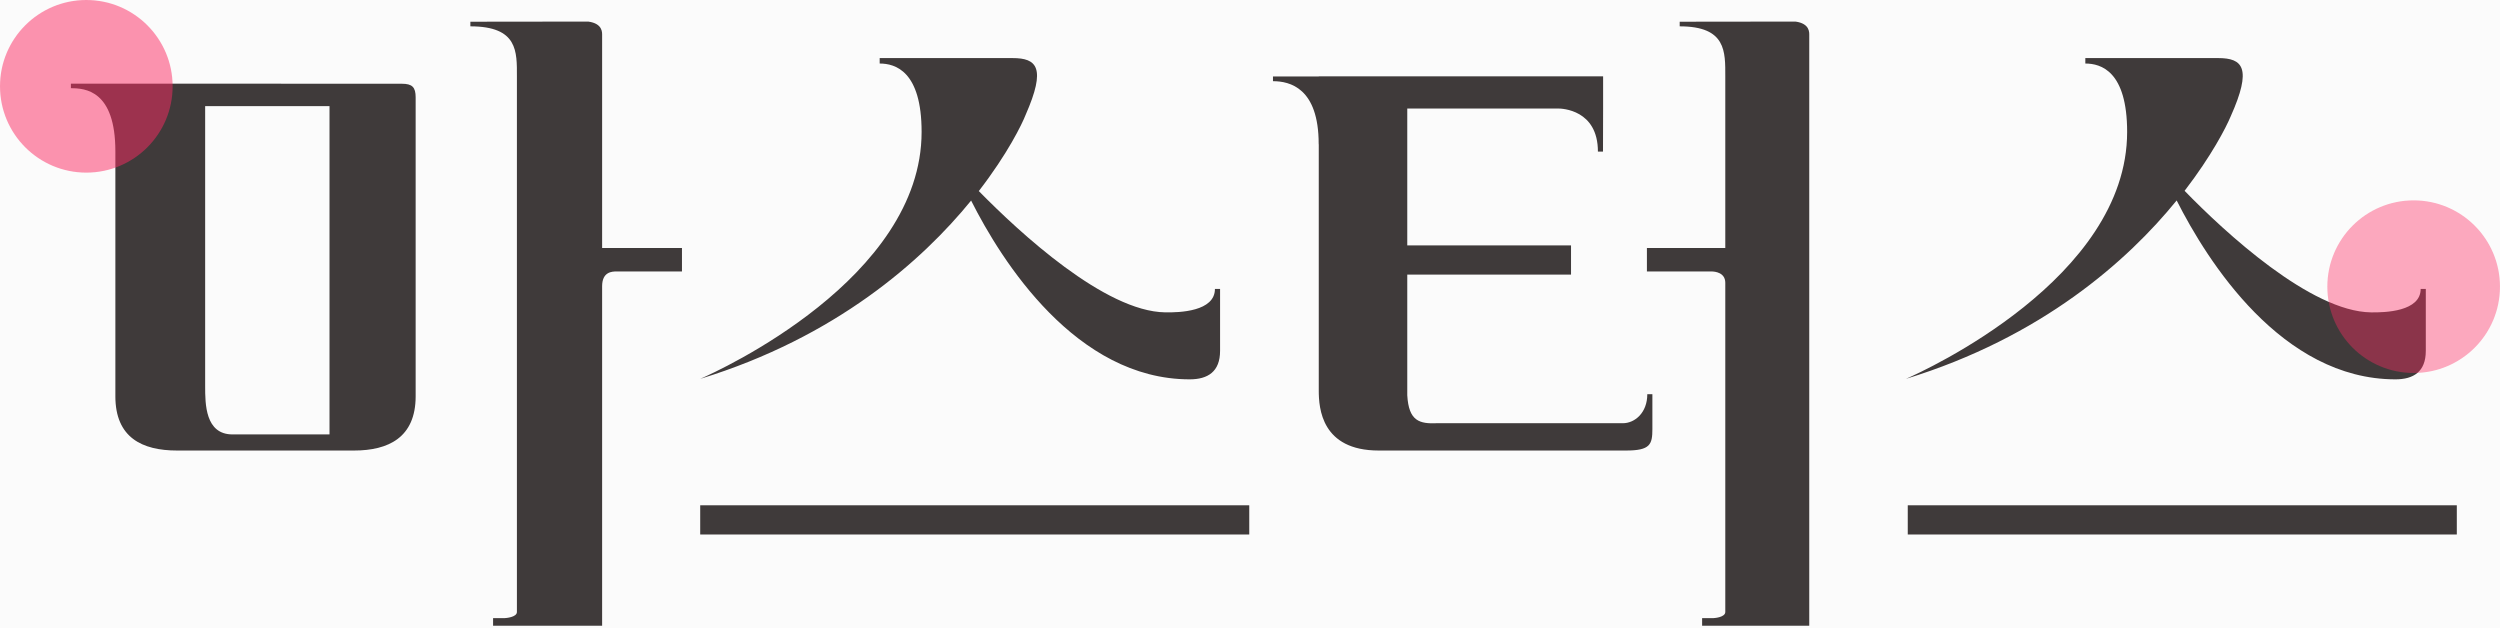
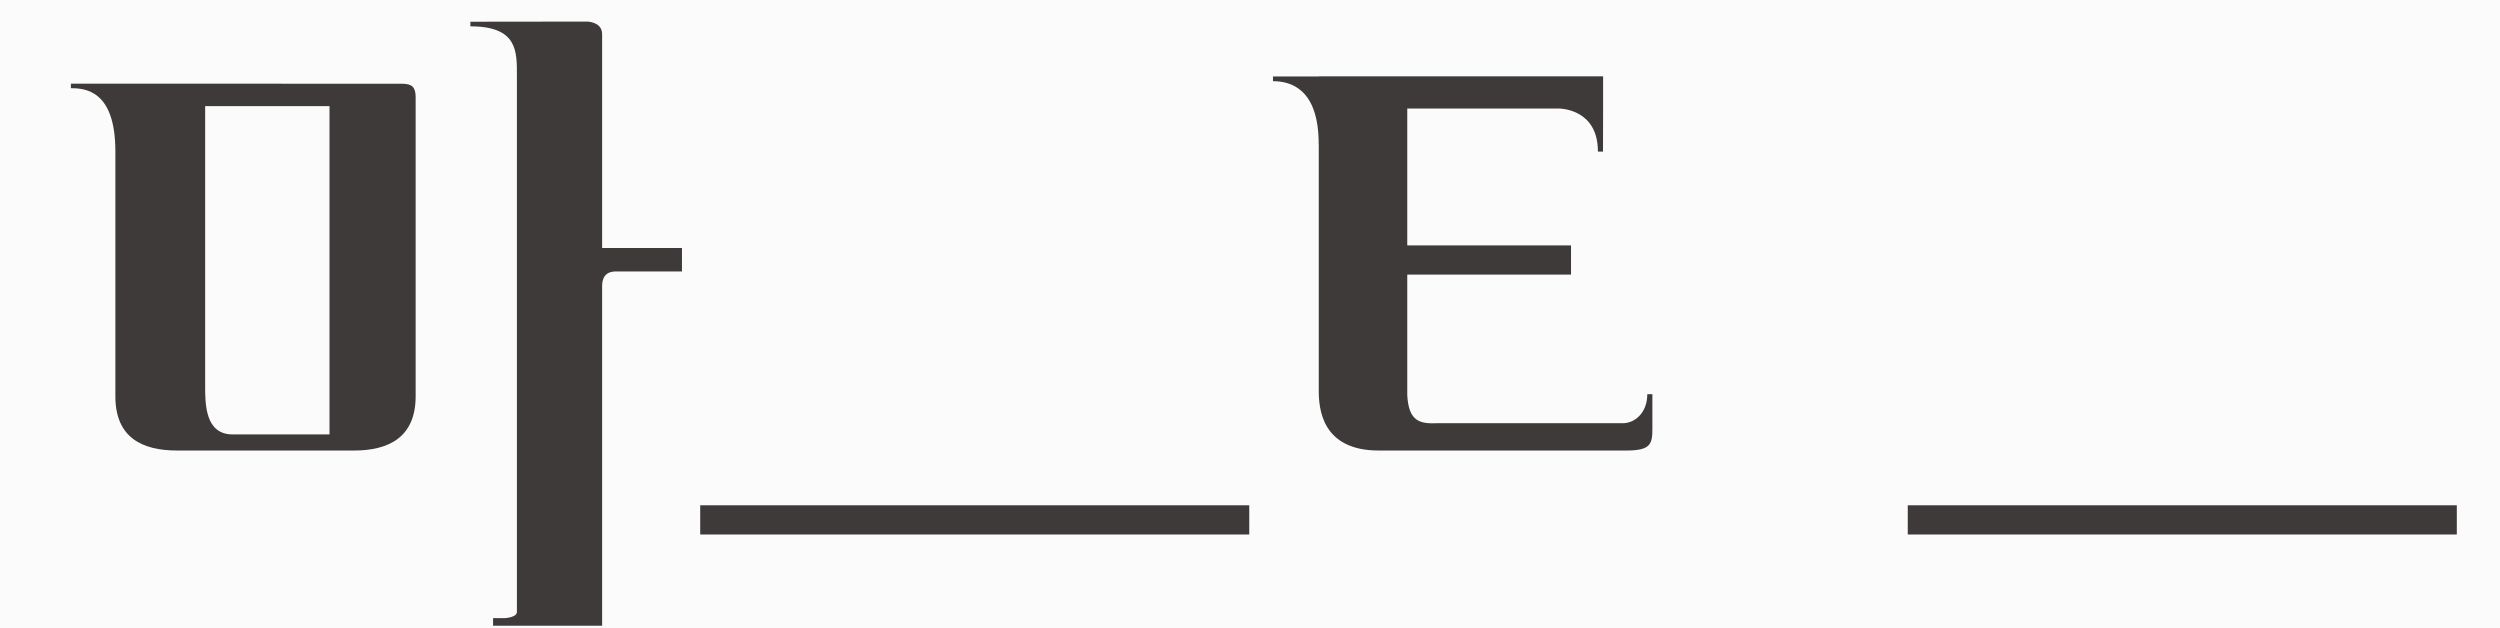
<svg xmlns="http://www.w3.org/2000/svg" width="545px" height="137px" viewBox="0 0 545 137" version="1.1">
  <title>korean</title>
  <desc>Created with Sketch.</desc>
  <g id="Page-1" stroke="none" stroke-width="1" fill="none" fill-rule="evenodd">
    <g id="PC" transform="translate(-867, -13524)">
      <g id="#-09" transform="translate(0, 12112)">
        <rect id="BG" fill="#FBFBFB" x="0" y="0" width="2300" height="2506" />
        <g id="korean" transform="translate(867, 1412)">
          <g id="Group-13" transform="translate(15.456, 4.704)" fill="#3F3A3A">
            <path d="M56.377,90 L35.243,90 C29.268,90 29.268,83.333 29.268,79.474 L29.268,18.438 L56.377,18.438 L56.377,90 Z M72.154,13.553 L9.694,13.529 L0,13.529 L0,14.527 C3.11,14.527 9.694,14.989 9.694,28.285 L9.694,81.685 C9.694,90.703 15.538,93.512 23.151,93.512 L61.728,93.512 C69.176,93.512 75.156,90.703 75.156,81.685 L75.156,16.526 C75.156,14.31 74.42,13.553 72.154,13.553 L72.154,13.553 Z" id="Fill-1" />
            <path d="M133.213,49.363 L133.213,54.472 L118.979,54.472 C117.987,54.472 115.806,54.53 115.806,57.697 L115.806,131.712 L92.034,131.712 L92.034,130.043 L94.605,130.043 C94.802,130.043 97.23,129.858 97.23,128.711 L97.23,11.975 C97.23,6.563 97.481,1.039 87.086,1.039 L87.086,0.029 L88.714,0.029 L112.792,0 C115.964,0.439 115.806,2.406 115.806,3.006 L115.806,49.363 L133.213,49.363 Z" id="Fill-3" />
-             <path d="M250.52,58.288 L250.52,71.783 C250.52,76.342 247.829,77.993 243.903,77.993 C219.141,77.993 202.888,52.216 196.247,39.018 C185.508,52.216 166.755,68.806 137.19,77.889 C141.312,76.09 185.454,55.997 185.454,24.055 C185.454,10.802 179.719,9.146 176.313,9.146 L176.313,7.958 L205.28,7.958 C210.579,7.958 212.662,10.028 208.133,20.329 C207.358,22.315 204.236,28.776 197.923,36.948 C206.814,46.002 225.401,63.197 238.551,63.389 C241.683,63.449 249.398,63.197 249.398,58.288 L250.52,58.288 Z" id="Fill-5" />
            <polygon id="Fill-7" points="137.19 111.816 256.883 111.816 256.883 105.449 137.19 105.449" />
-             <path d="M400.037,77.889 C404.131,76.095 448.26,56 448.26,24.051 C448.26,10.802 442.553,9.146 439.146,9.146 L439.146,7.958 L468.116,7.958 C473.445,7.958 475.583,10.083 470.813,20.714 C469.817,23.09 466.665,29.246 460.787,36.896 C469.602,45.97 488.271,63.201 501.4,63.393 C504.528,63.448 512.25,63.201 512.25,58.287 L513.368,58.287 L513.368,71.787 C513.368,76.346 510.676,77.993 506.754,77.993 C481.951,77.993 465.724,52.185 459.056,38.991 C448.344,52.185 429.615,68.805 400.037,77.889" id="Fill-9" />
            <polygon id="Fill-10" points="400.435 111.816 520.128 111.816 520.128 105.449 400.435 105.449" />
            <path d="M344.764,81.229 L344.764,88.809 C344.764,92.182 344.308,93.512 339.015,93.512 L285.115,93.512 C272.63,93.512 272.034,84.271 272.034,80.442 L272.034,26.836 L272.015,26.671 C272.015,14.466 265.719,12.996 262.052,12.996 L262.052,11.967 L272.034,11.967 L272.034,11.938 L334.022,11.938 L334.022,18.95 L333.997,28.35 L332.888,28.35 C332.888,19.193 325.042,18.95 324.175,18.95 L291.329,18.95 L291.329,48.796 L327.028,48.796 L327.028,55.158 L291.329,55.158 L291.329,81.471 C291.649,87.125 294.007,87.722 297.863,87.557 L338.337,87.557 C340.884,87.557 343.655,85.334 343.655,81.229 L344.764,81.229 Z" id="Fill-11" />
-             <path d="M378.961,3.006 L378.961,131.712 L355.605,131.712 L355.605,130.043 L358.102,130.043 C358.32,130.043 360.657,129.858 360.657,128.711 L360.657,56.96 C360.657,54.75 358.509,54.472 357.583,54.472 L357.535,54.472 L343.571,54.472 L343.571,49.363 L360.657,49.363 L360.657,11.975 C360.657,6.563 360.895,1.039 350.718,1.039 L350.718,0.029 L352.342,0.029 L375.969,0 C379.116,0.439 378.961,2.406 378.961,3.006" id="Fill-12" />
          </g>
-           <path d="M526.176,81.312 C536.568,81.312 544.992,72.888 544.992,62.496 C544.992,52.104 536.568,43.68 526.176,43.68 C515.784,43.68 507.36,52.104 507.36,62.496 C507.36,72.888 515.784,81.312 526.176,81.312 Z" id="Oval" fill="#FC2B63" opacity="0.4" />
-           <path d="M18.816,37.632 C29.208,37.632 37.632,29.208 37.632,18.816 C37.632,8.424 29.208,0 18.816,0 C8.424,0 0,8.424 0,18.816 C0,29.208 8.424,37.632 18.816,37.632 Z" id="Oval-Copy-5" fill="#FC2B63" opacity="0.5" />
        </g>
      </g>
    </g>
  </g>
</svg>